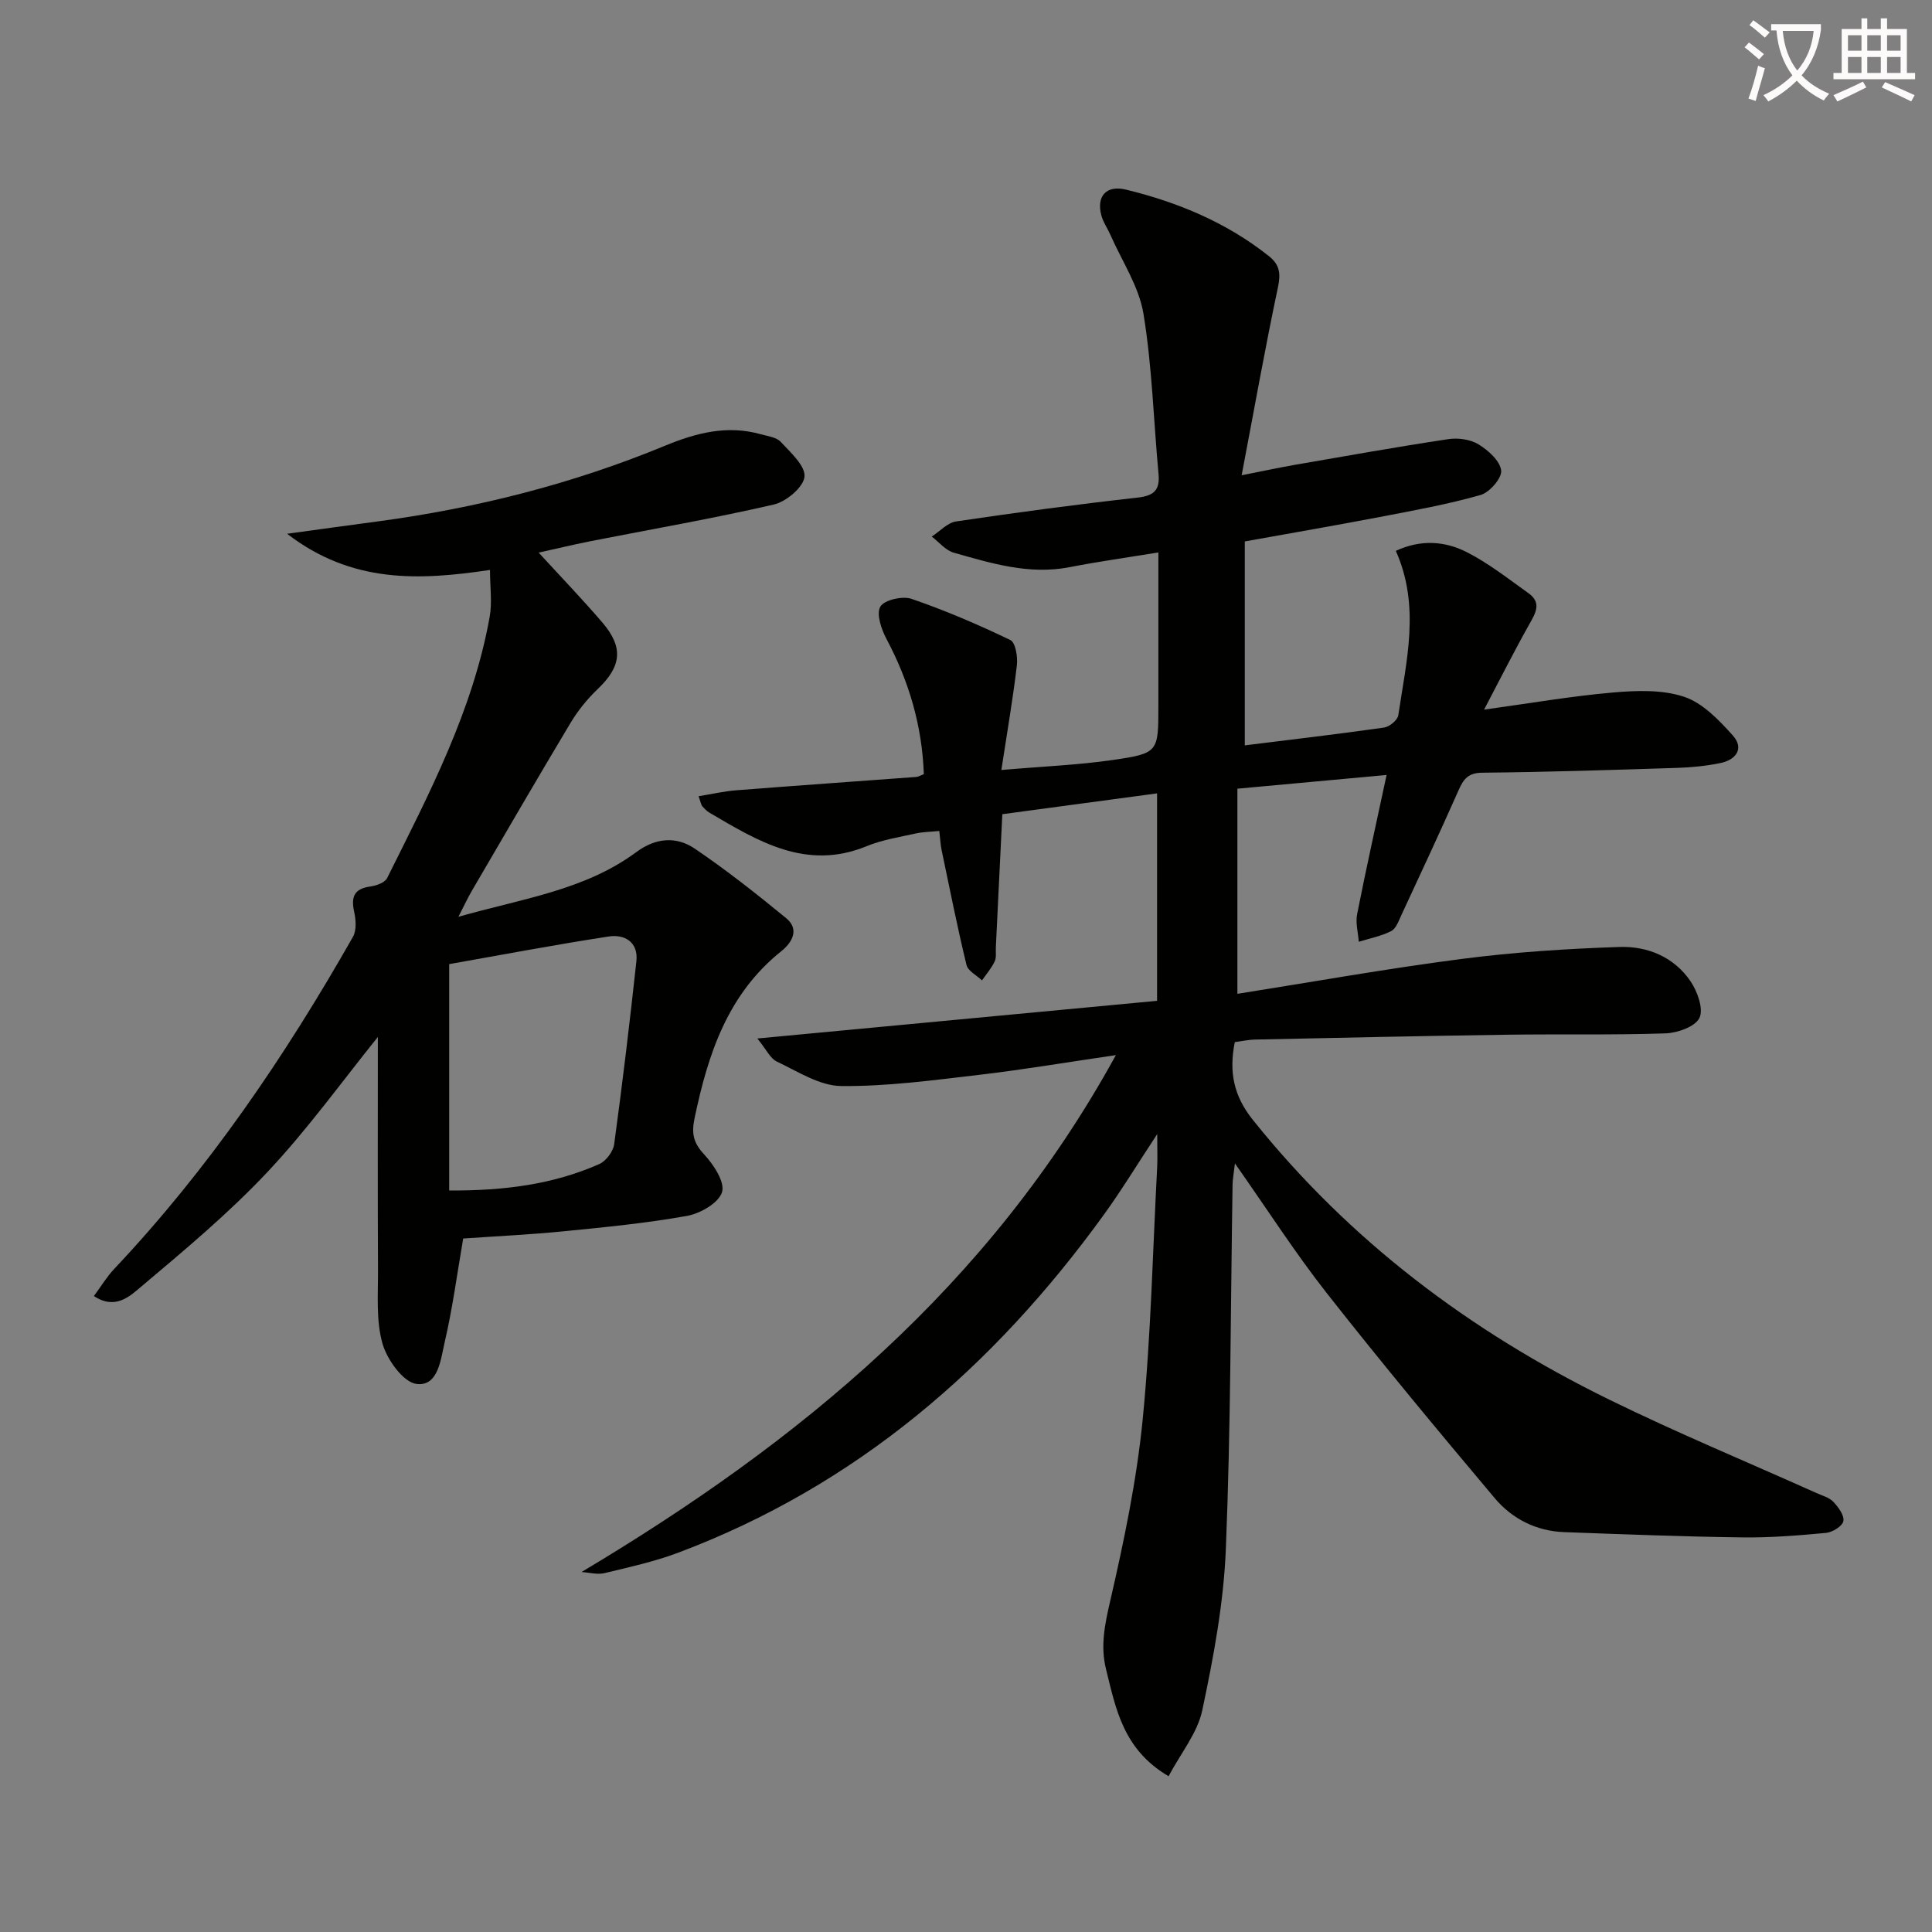
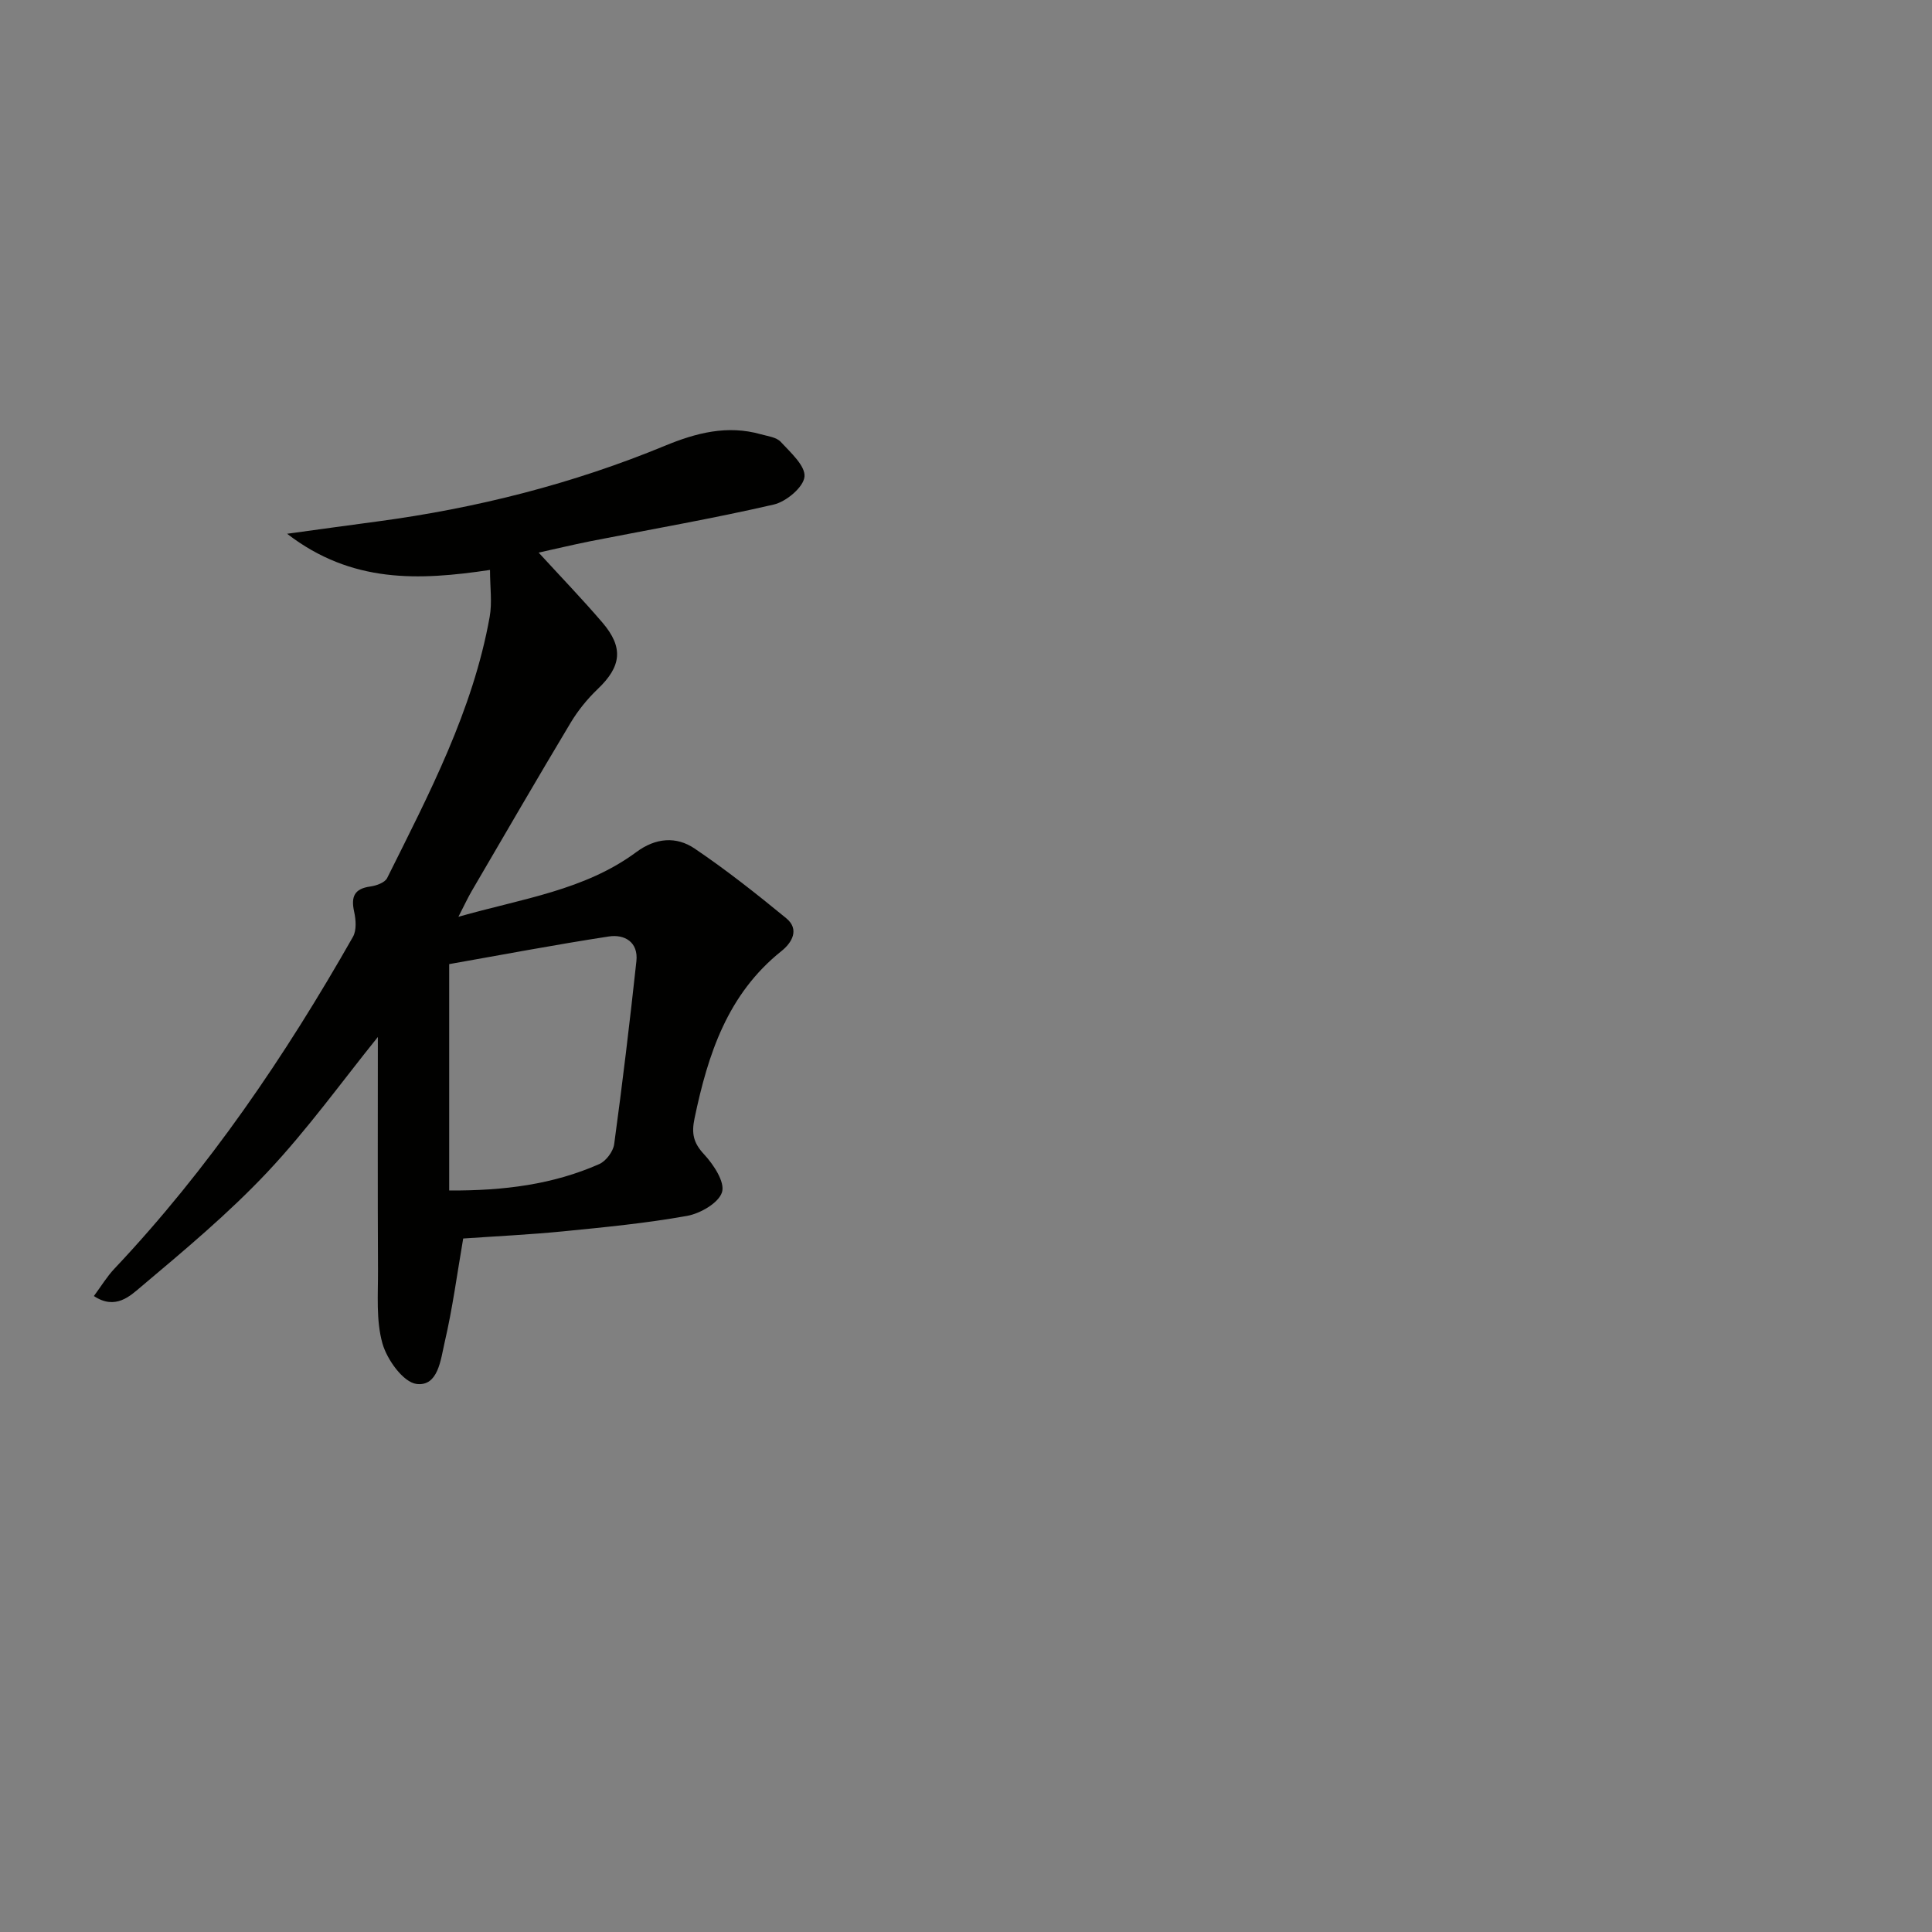
<svg xmlns="http://www.w3.org/2000/svg" enable-background="new 0 0 400 400" viewBox="0 0 400 400">
  <rect x="0" y="0" width="400" height="400" fill="#808080" stroke="none" />
-   <path d="m362.1 8.8c1.1.8 2.1 1.6 3.1 2.4l-1 1.1c-1.3-1.1-2.3-2-3-2.5zm1.9 4.8c.5.2.9.4 1.4.5-.6 2.3-1.3 4.5-1.9 6.8l-1.5-.5c.8-2.1 1.4-4.3 2-6.8zm-1-9.4c1.3.9 2.4 1.8 3.4 2.5l-1 1.1c-1.4-1.2-2.4-2.1-3.2-2.6zm3.7 2.2v-1.4h10.3v1.2c-.5 3.6-1.8 6.8-4 9.4 1.5 1.6 3.4 2.8 5.7 3.8-.3.4-.7.8-1.1 1.4-2.3-1.1-4.1-2.5-5.6-4.1-1.6 1.6-3.6 3.1-5.9 4.3-.3-.5-.7-.9-1-1.3 2.4-1.1 4.4-2.5 6-4.1-1.9-2.5-3-5.6-3.3-9.3h-1.1zm8.8 0h-6.4c.3 3.3 1.3 6 3 8.2 2-2.3 3.1-5.1 3.4-8.2z" fill="#fcfbfa" />
-   <path d="m385.3 3.8h1.3v2.2h2.8v-2.2h1.3v2.2h4.1v9.1h1.7v1.3h-16.9v-1.3h1.7v-9.1h4.1v-2.2zm.4 13.1.7 1.2c-1.8.9-3.8 1.9-6 2.9-.2-.4-.5-.8-.8-1.3 2.3-1 4.3-1.9 6.1-2.8zm-3.1-6.4h2.8v-3.2h-2.8zm0 4.6h2.8v-3.3h-2.8zm4-4.6h2.8v-3.2h-2.8zm0 4.6h2.8v-3.3h-2.8zm3.7 1.9c2.1.9 4.1 1.8 6.1 2.7l-.7 1.3c-2.2-1.1-4.2-2-6.1-2.9zm3.2-9.7h-2.8v3.2h2.8zm-2.8 7.8h2.8v-3.3h-2.8z" fill="#fcfbfa" />
  <g fill="#010100">
-     <path d="m120.4 325.47c45.13-26.93 84.38-59.16 110.63-107.02-10.21 1.49-19.26 3.03-28.36 4.09-9.48 1.11-19.02 2.41-28.53 2.31-4.47-.05-8.99-3.03-13.3-5.06-1.38-.65-2.18-2.51-4.04-4.78 28.46-2.68 55.63-5.24 82.76-7.8 0-14.62 0-28.38 0-42.95-10.97 1.47-21.57 2.9-32.04 4.31-.47 9.65-.9 18.59-1.34 27.54-.05 1 .15 2.13-.25 2.96-.67 1.4-1.73 2.62-2.62 3.91-1.11-1.06-2.91-1.95-3.21-3.21-1.91-7.88-3.49-15.84-5.15-23.77-.23-1.11-.28-2.27-.48-3.96-1.79.18-3.4.19-4.92.53-3.39.76-6.9 1.3-10.09 2.61-12.53 5.16-22.51-1.01-32.6-6.94-.56-.33-1.03-.85-1.47-1.34-.2-.22-.24-.6-.76-2.05 2.73-.44 5.25-1.03 7.81-1.23 12.41-.97 24.83-1.84 37.24-2.76.46-.03.9-.32 1.59-.58-.35-9.97-3.06-19.19-7.72-27.97-1.07-2.01-2.16-5.18-1.29-6.71.79-1.38 4.58-2.26 6.45-1.62 6.98 2.4 13.81 5.33 20.47 8.53 1.08.52 1.56 3.51 1.35 5.25-.8 6.83-1.98 13.61-3.21 21.66 8.64-.75 15.9-1.03 23.04-2.07 9.51-1.38 9.47-1.63 9.47-11.27 0-10.62 0-21.24 0-31.7-6.44 1.05-12.46 1.89-18.41 3.05-8.34 1.62-16.14-.79-23.95-3-1.7-.48-3.05-2.19-4.56-3.34 1.67-1.08 3.24-2.86 5.03-3.13 12.48-1.85 25-3.53 37.54-4.93 3.42-.38 4.7-1.53 4.38-4.92-1.03-11.06-1.32-22.23-3.12-33.16-.94-5.67-4.47-10.91-6.85-16.34-.6-1.36-1.5-2.62-1.87-4.03-1.06-3.98 1.05-6.31 5.11-5.32 10.76 2.62 20.84 6.81 29.61 13.79 2.28 1.82 2.43 3.67 1.83 6.51-2.64 12.45-4.86 24.98-7.5 38.84 4.67-.92 7.8-1.6 10.95-2.15 10.6-1.83 21.19-3.73 31.83-5.33 2.02-.31 4.56.04 6.26 1.08 2.02 1.23 4.45 3.41 4.69 5.41.19 1.56-2.4 4.55-4.28 5.08-6.84 1.94-13.87 3.21-20.87 4.55-9.09 1.74-18.21 3.31-27.93 5.06v42.22c9.43-1.17 19.14-2.31 28.81-3.68 1.13-.16 2.82-1.54 2.97-2.54 1.67-11.27 4.6-22.6-.51-34.05 5.13-2.39 10.14-2.04 14.64.24 4.55 2.3 8.63 5.54 12.82 8.52 2.81 2 1.46 4.16.14 6.5-3.13 5.57-6 11.28-9.33 17.61 9.64-1.33 18.11-2.8 26.65-3.54 4.9-.43 10.23-.63 14.76.88 3.85 1.28 7.23 4.82 10.09 8.01 2.41 2.68.67 5.05-2.56 5.71-2.91.6-5.92.9-8.9 1-13.47.43-26.95.87-40.42 1-2.97.03-3.9 1.37-4.92 3.68-3.83 8.65-7.84 17.23-11.83 25.82-.55 1.19-1.1 2.78-2.1 3.29-2.07 1.06-4.45 1.51-6.71 2.21-.14-1.91-.7-3.91-.34-5.72 1.85-9.38 3.94-18.71 6.1-28.81-10.93 1-20.42 1.88-30.89 2.84v42.47c15.31-2.42 30.82-5.2 46.42-7.22 10.84-1.41 21.79-2.12 32.72-2.48 5.78-.19 11.28 2.08 14.69 7.12 1.42 2.11 2.72 5.72 1.83 7.57-.88 1.82-4.56 3.12-7.06 3.2-10.99.37-21.99.12-32.99.28-17.31.25-34.62.63-51.93 1-1.45.03-2.9.36-4.22.53-1.24 6.22-.22 11.14 3.72 16.07 20.04 25.06 45.01 43.81 73.59 57.84 14.15 6.95 28.74 12.99 43.13 19.45 1.21.54 2.64.92 3.49 1.82 1.03 1.09 2.29 2.8 2.07 3.99-.19 1.03-2.25 2.31-3.58 2.44-5.79.54-11.61 1.01-17.42.93-12.27-.16-24.53-.64-36.8-1.09-5.79-.21-10.78-2.75-14.4-7.05-11.77-13.99-23.46-28.05-34.75-42.42-6.55-8.34-12.3-17.31-19.02-26.87-.24 2.08-.47 3.24-.49 4.4-.41 25.14-.37 50.3-1.39 75.41-.45 11.2-2.55 22.41-4.88 33.41-1 4.72-4.47 8.92-6.98 13.66-9.45-5.56-10.93-14.04-12.95-22.17-1.19-4.75-.26-9.25.85-14.05 2.86-12.41 5.49-24.99 6.74-37.64 1.71-17.35 2.08-34.84 3-52.26.09-1.78.01-3.57.01-6.83-4.19 6.36-7.4 11.65-11.01 16.64-22.83 31.57-51.28 56.16-88.17 70.03-4.94 1.86-10.16 3-15.3 4.24-1.47.33-3.14-.14-4.71-.24z" />
    <path d="m111.52 114.41c4.48 4.89 8.98 9.56 13.19 14.47 4.45 5.19 3.94 9.11-.95 13.77-2.14 2.04-4.08 4.43-5.6 6.96-6.92 11.54-13.67 23.19-20.46 34.81-.83 1.41-1.51 2.91-2.79 5.39 13.23-3.77 26.14-5.48 36.84-13.4 3.99-2.96 8.26-3.3 12.06-.73 6.57 4.44 12.82 9.38 18.96 14.42 2.83 2.32 1.19 5.08-.98 6.81-11.16 8.91-15.22 21.36-17.99 34.62-.66 3.14-.25 5.08 1.97 7.46 1.96 2.11 4.35 5.73 3.72 7.82-.67 2.23-4.5 4.44-7.26 4.93-8.48 1.52-17.09 2.35-25.67 3.2-6.92.68-13.88 1.01-20.66 1.48-1.26 7.31-2.21 14.51-3.85 21.54-.81 3.49-1.32 9.14-5.81 8.57-2.75-.34-6.12-5.04-7.06-8.39-1.35-4.79-.89-10.12-.92-15.23-.08-16.23-.03-32.46-.03-48.21-7.34 9.09-14.51 19.08-22.86 27.96-8.05 8.56-17.17 16.17-26.18 23.76-2.23 1.88-5.3 4.88-9.75 1.91 1.52-2.05 2.69-4.01 4.22-5.63 19.54-20.71 35.4-44.07 49.41-68.73.78-1.37.62-3.55.25-5.22-.68-3.09.03-4.76 3.36-5.21 1.24-.17 3-.8 3.47-1.74 8.67-17.4 17.75-34.67 21.23-54.08.54-2.99.07-6.16.07-9.72-14.69 2.19-28.6 2.83-42.01-7.49 7.14-.98 12.93-1.78 18.72-2.55 20.49-2.74 40.38-7.77 59.51-15.67 6.43-2.66 12.91-4.35 19.85-2.38 1.43.4 3.22.6 4.12 1.57 2.03 2.2 5.14 4.97 4.92 7.22-.21 2.17-3.79 5.17-6.36 5.76-12.6 2.91-25.36 5.11-38.05 7.61-3.69.74-7.37 1.63-10.63 2.34zm-18.52 132.07c11.46.06 21.55-1.27 31.07-5.47 1.4-.62 2.89-2.61 3.09-4.13 1.72-12.61 3.23-25.24 4.6-37.89.42-3.93-2.43-5.61-5.73-5.1-11.23 1.72-22.4 3.85-33.03 5.72z" />
  </g>
</svg>